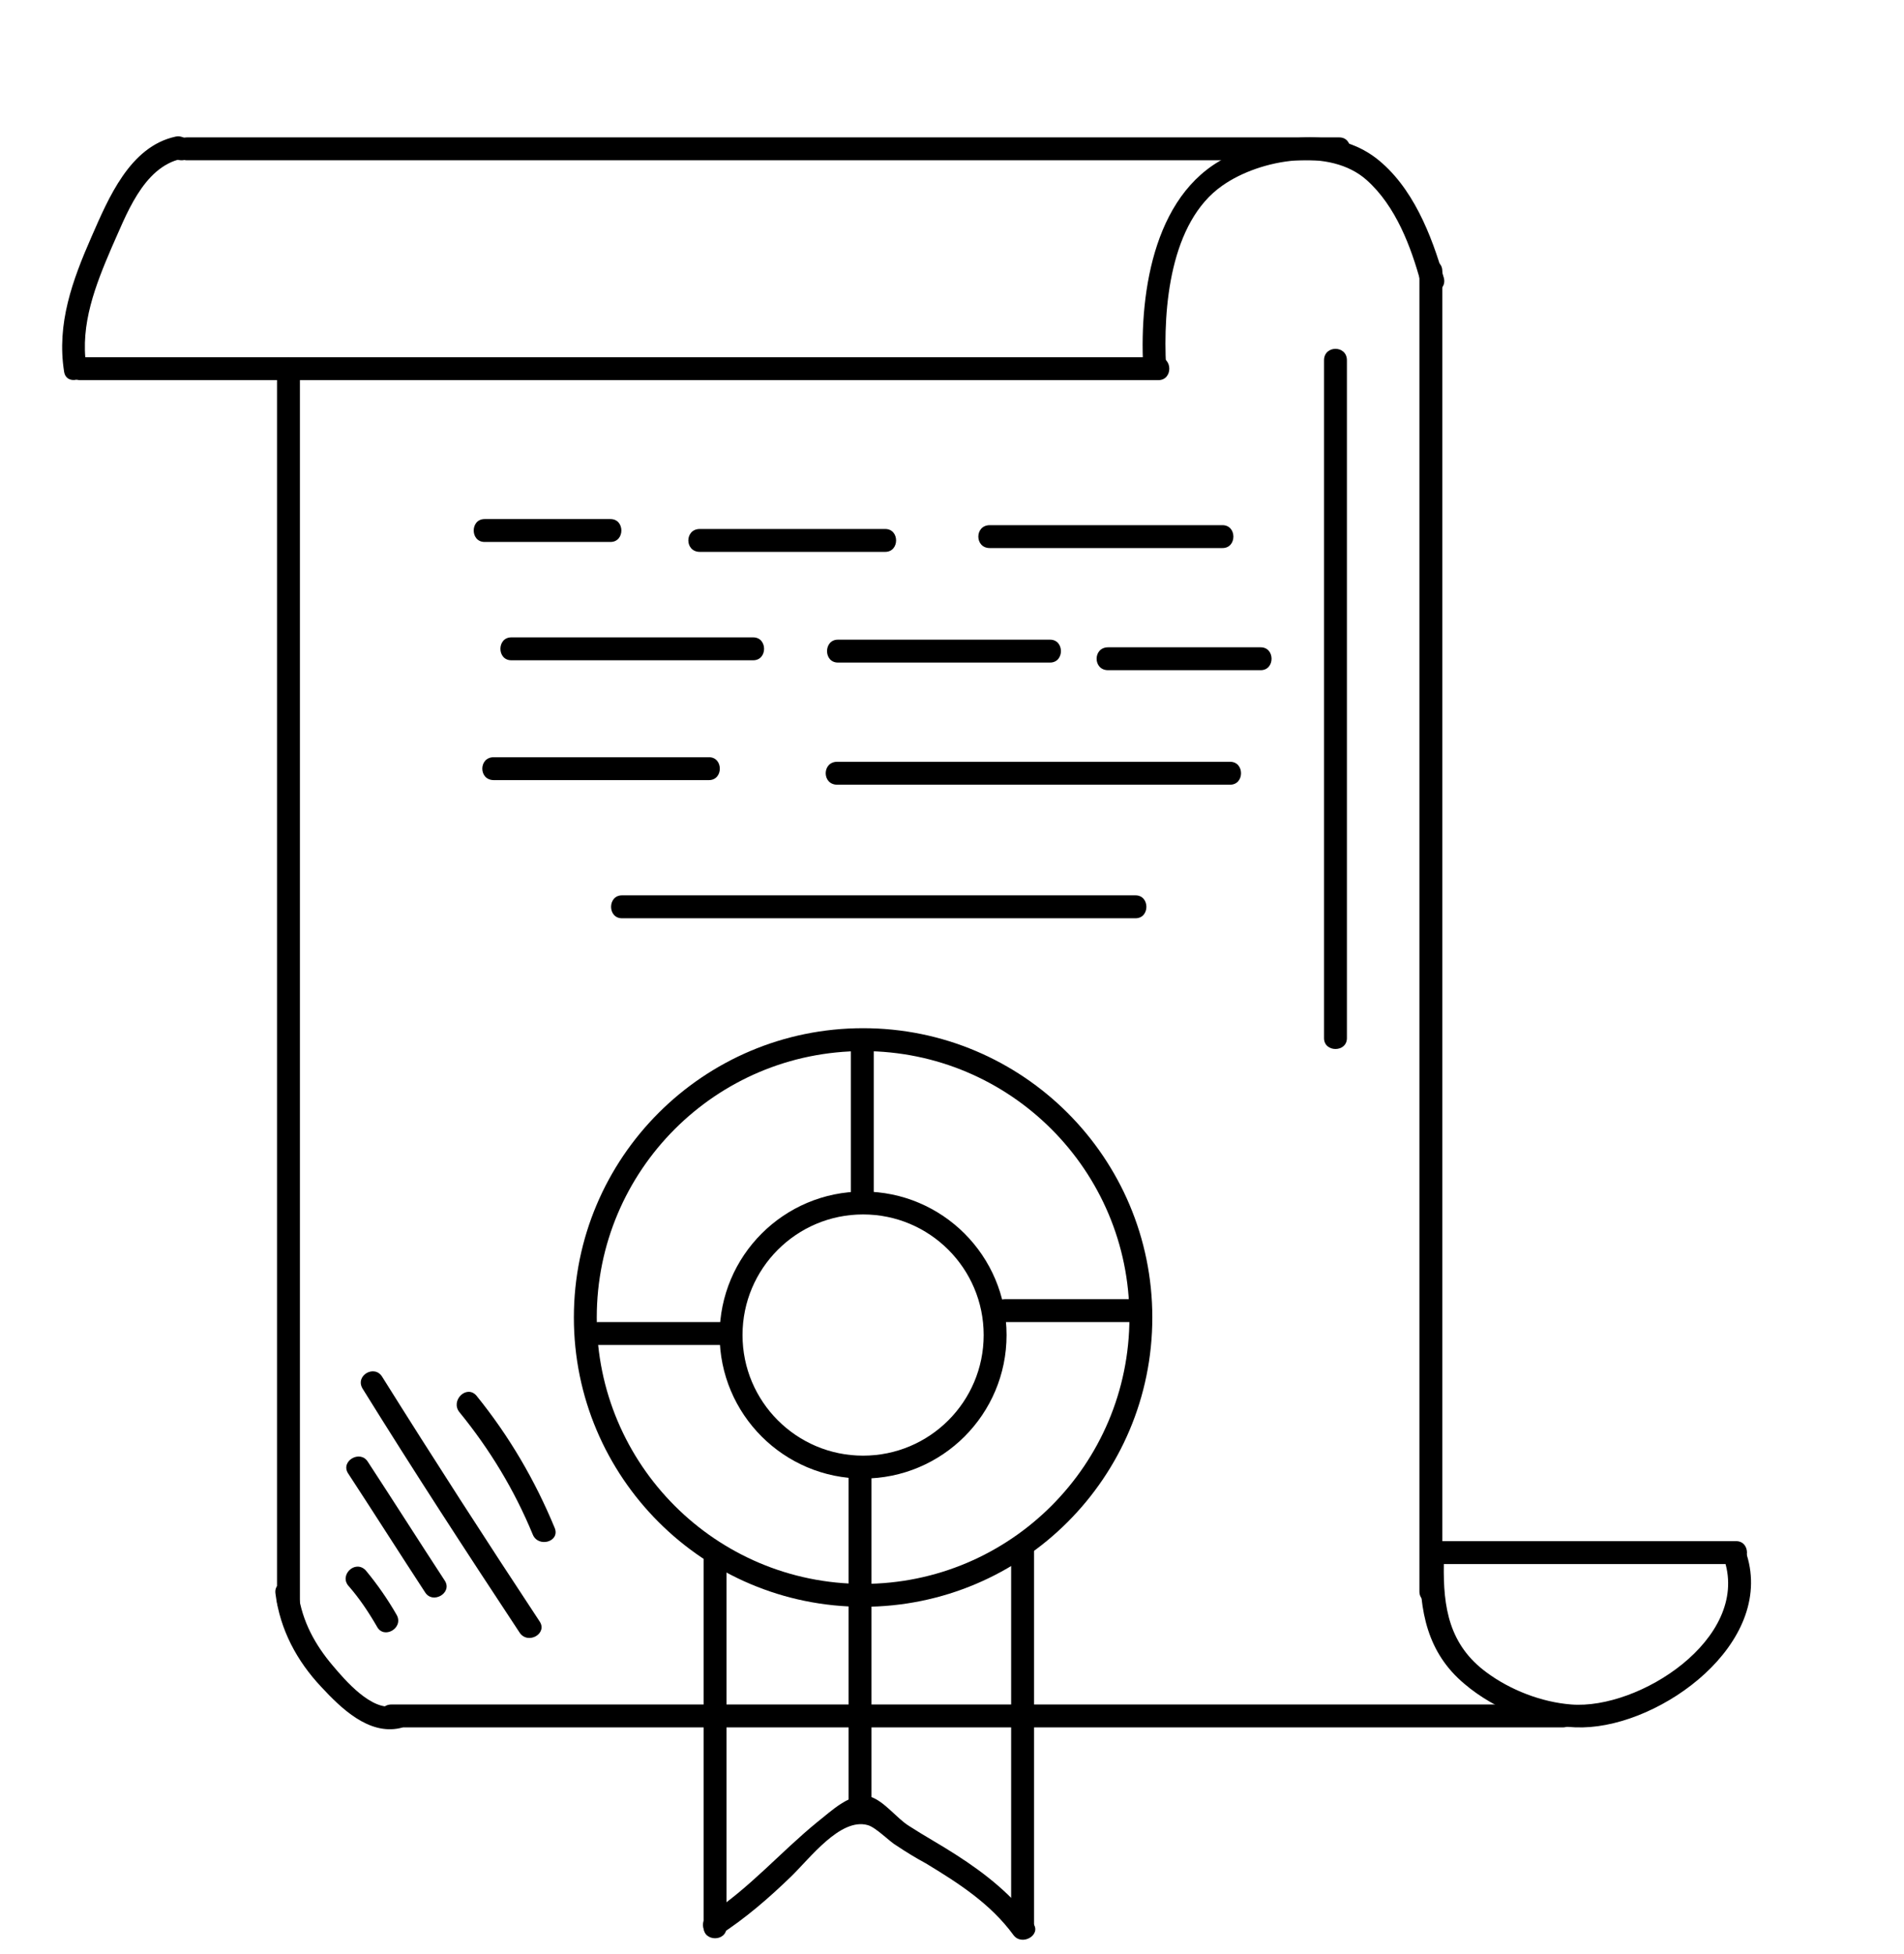
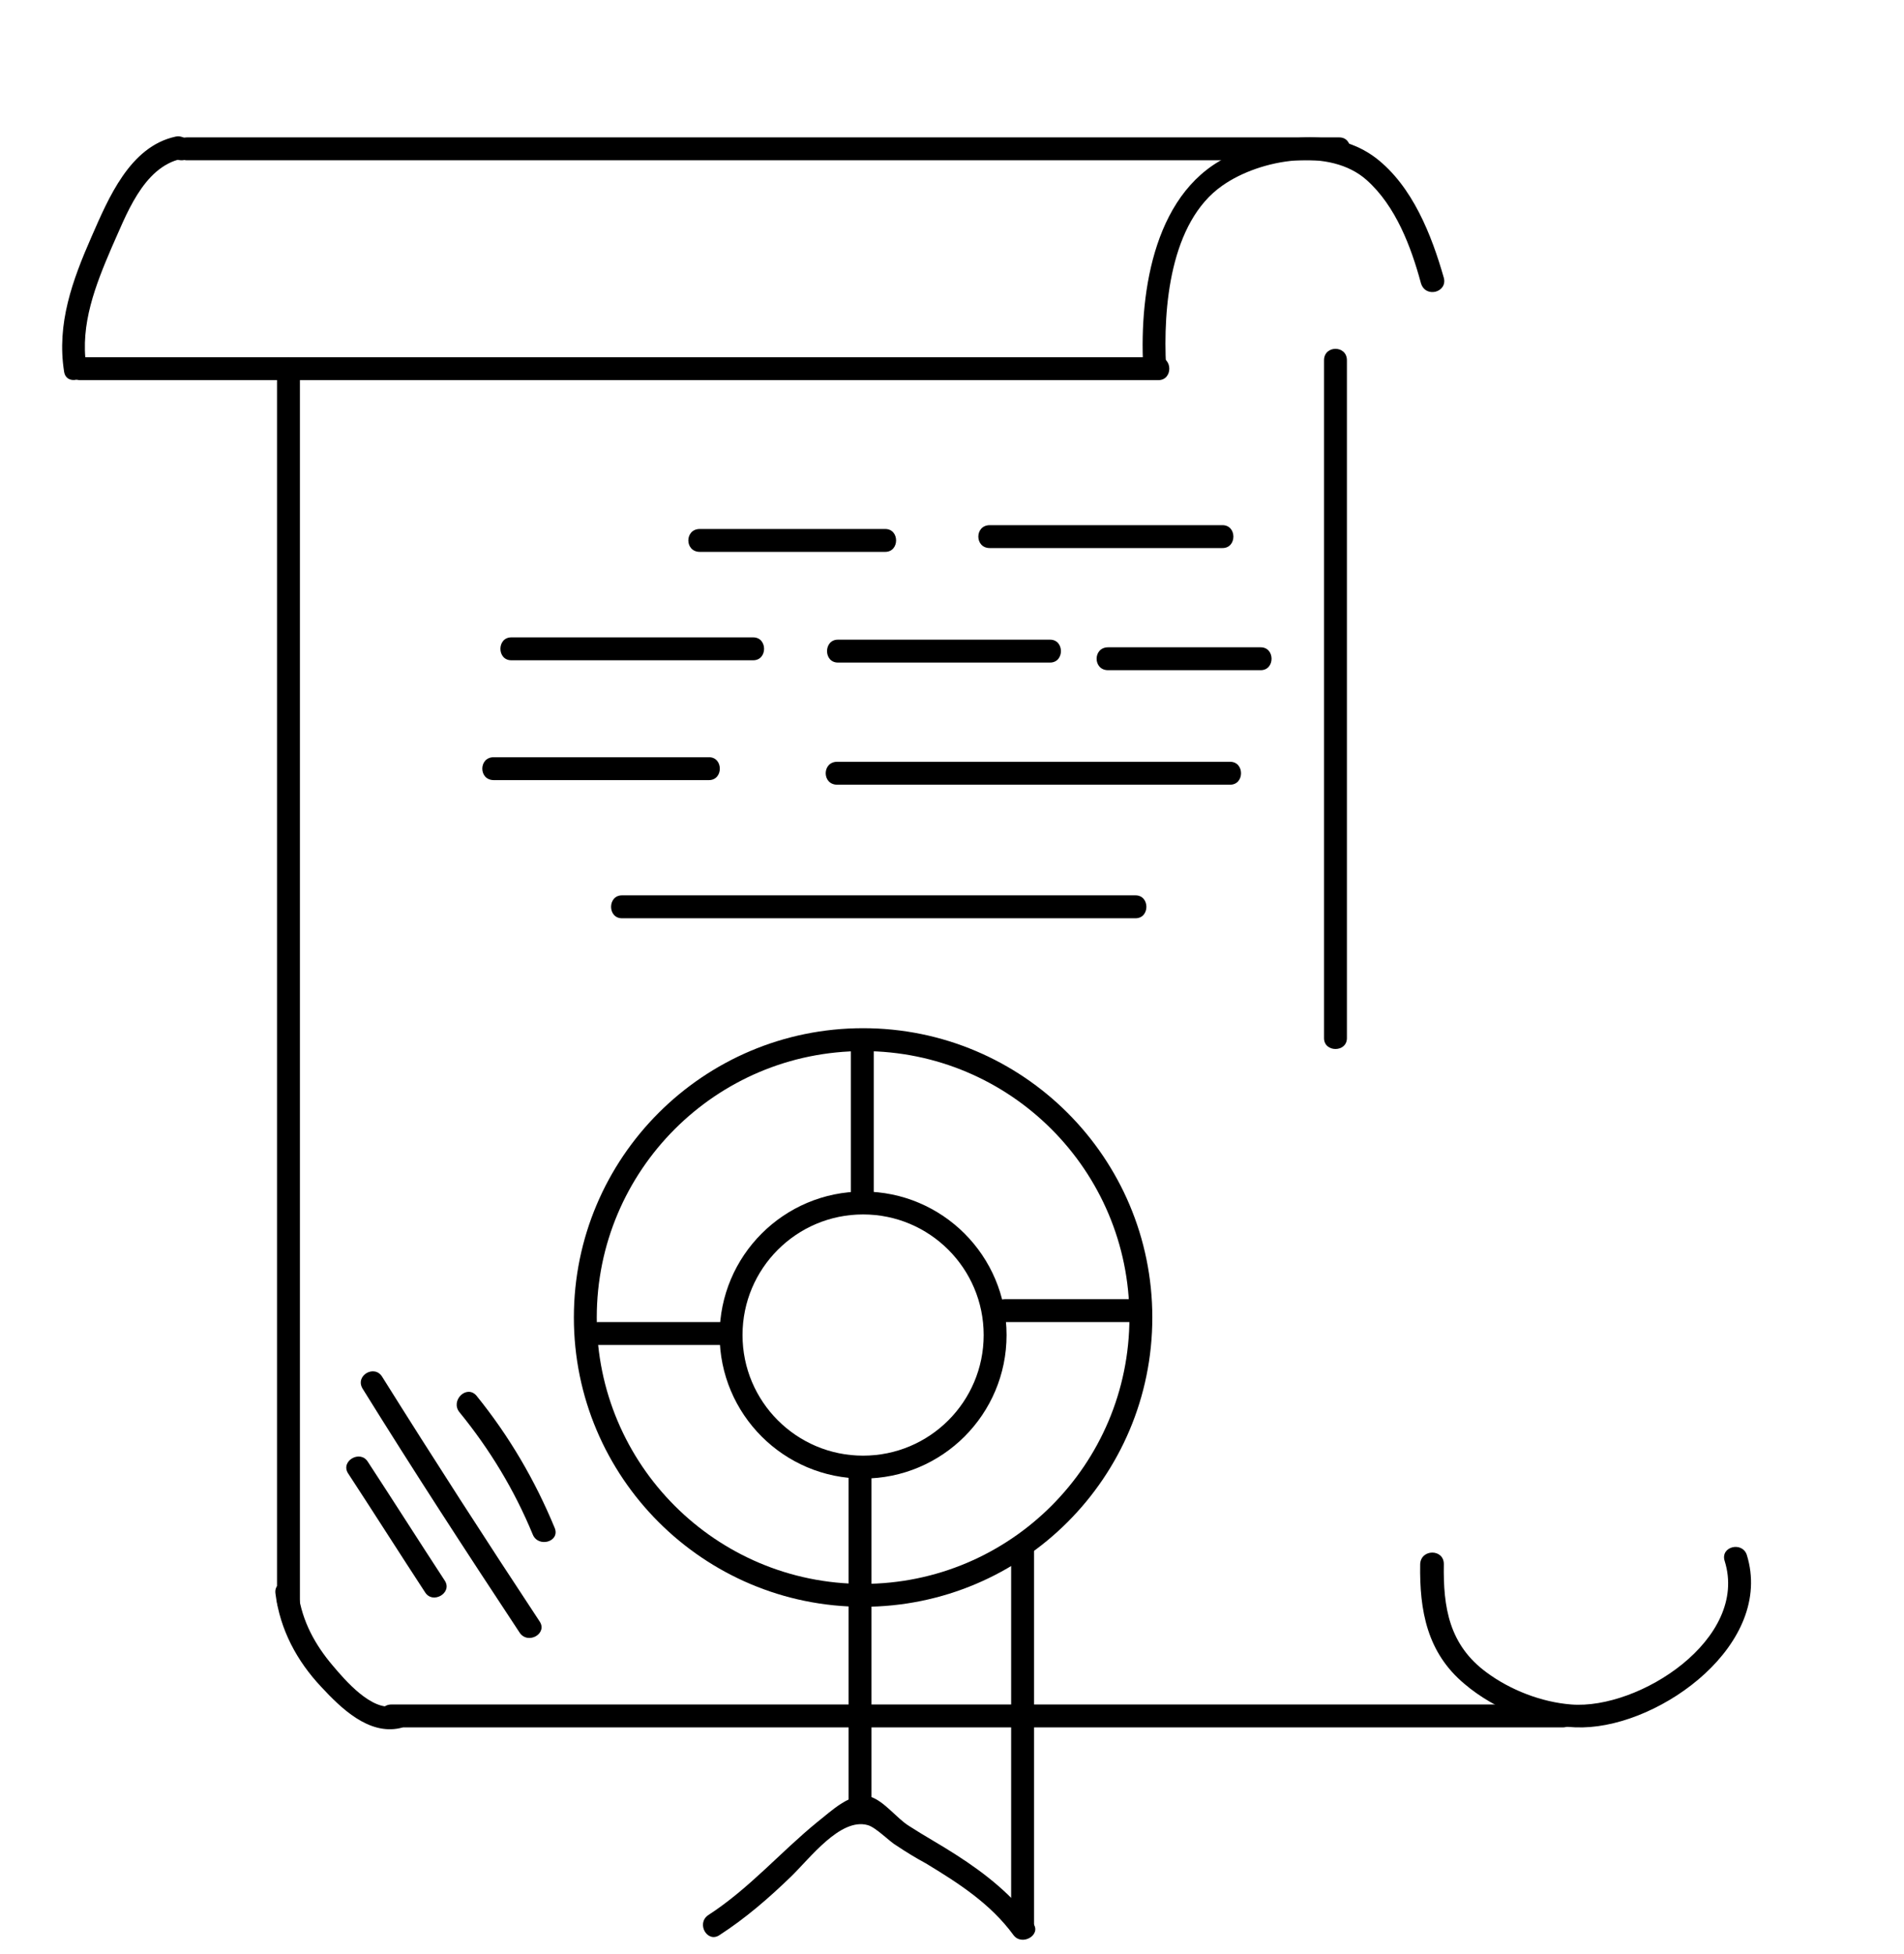
<svg xmlns="http://www.w3.org/2000/svg" version="1.1" x="0px" y="0px" viewBox="0 0 249.5 256" style="enable-background:new 0 0 249.5 256;" xml:space="preserve">
  <style type="text/css">
	.st0{fill:none;stroke:#000000;stroke-width:3;stroke-miterlimit:10;}
</style>
  <g id="Layer_1">
    <g>
      <g>
-         <path d="M186,35.5c0,57.7,0,115.3,0,173c0,1.9,3,1.9,3,0c0-57.7,0-115.3,0-173C189,33.6,186,33.6,186,35.5L186,35.5z" />
-       </g>
+         </g>
    </g>
    <g>
      <g>
        <path d="M10.5,49.8c47.1,0,94.2,0,141.3,0c1.9,0,1.9-3,0-3c-47.1,0-94.2,0-141.3,0C8.6,46.8,8.6,49.8,10.5,49.8L10.5,49.8z" />
      </g>
    </g>
    <g>
      <g>
        <path d="M23.8,21c1.9,0,1.9-3,0-3C21.8,18,21.8,21,23.8,21L23.8,21z" />
      </g>
    </g>
    <g>
      <g>
        <path d="M24.5,21c50.3,0,100.7,0,151,0c1.9,0,1.9-3,0-3c-50.3,0-100.7,0-151,0C22.6,18,22.6,21,24.5,21L24.5,21z" />
      </g>
    </g>
    <g>
      <g>
        <path d="M36.3,48.3c0,53.8,0,107.7,0,161.5c0,1.9,3,1.9,3,0c0-53.8,0-107.7,0-161.5C39.3,46.3,36.3,46.3,36.3,48.3L36.3,48.3z" />
      </g>
    </g>
    <g>
      <g>
        <path d="M51.3,226.3c51.2,0,102.3,0,153.5,0c1.9,0,1.9-3,0-3c-51.2,0-102.3,0-153.5,0C49.3,223.3,49.3,226.3,51.3,226.3     L51.3,226.3z" />
      </g>
    </g>
    <g>
      <g>
        <path d="M173.5,47.2c0,29.6,0,59.2,0,88.8c0,1.9,3,1.9,3,0c0-29.6,0-59.2,0-88.8C176.5,45.2,173.5,45.2,173.5,47.2L173.5,47.2z" />
      </g>
    </g>
    <g>
      <g>
-         <path d="M63.5,71c5.5,0,11,0,16.5,0c1.9,0,1.9-3,0-3c-5.5,0-11,0-16.5,0C61.6,68,61.6,71,63.5,71L63.5,71z" />
-       </g>
+         </g>
    </g>
    <g>
      <g>
        <path d="M91.7,72.3c8.1,0,16.2,0,24.3,0c1.9,0,1.9-3,0-3c-8.1,0-16.2,0-24.3,0C89.7,69.3,89.7,72.3,91.7,72.3L91.7,72.3z" />
      </g>
    </g>
    <g>
      <g>
        <path d="M129.7,71.8c10.2,0,20.3,0,30.5,0c1.9,0,1.9-3,0-3c-10.2,0-20.3,0-30.5,0C127.7,68.8,127.7,71.8,129.7,71.8L129.7,71.8z" />
      </g>
    </g>
    <g>
      <g>
        <path d="M67,86.5c10.6,0,21.1,0,31.7,0c1.9,0,1.9-3,0-3c-10.6,0-21.1,0-31.7,0C65.1,83.5,65.1,86.5,67,86.5L67,86.5z" />
      </g>
    </g>
    <g>
      <g>
        <path d="M109.8,86.8c9.3,0,18.6,0,27.8,0c1.9,0,1.9-3,0-3c-9.3,0-18.6,0-27.8,0C107.9,83.8,107.9,86.8,109.8,86.8L109.8,86.8z" />
      </g>
    </g>
    <g>
      <g>
        <path d="M145.2,87.8c6.7,0,13.3,0,20,0c1.9,0,1.9-3,0-3c-6.7,0-13.3,0-20,0C143.2,84.8,143.2,87.8,145.2,87.8L145.2,87.8z" />
      </g>
    </g>
    <g>
      <g>
        <path d="M64.7,102.2c9.4,0,18.8,0,28.2,0c1.9,0,1.9-3,0-3c-9.4,0-18.8,0-28.2,0C62.7,99.2,62.7,102.2,64.7,102.2L64.7,102.2z" />
      </g>
    </g>
    <g>
      <g>
        <path d="M109.7,102.8c17.2,0,34.3,0,51.5,0c1.9,0,1.9-3,0-3c-17.2,0-34.3,0-51.5,0C107.7,99.8,107.7,102.8,109.7,102.8     L109.7,102.8z" />
      </g>
    </g>
    <g>
      <g>
        <path d="M81.5,120.3c22.4,0,44.9,0,67.3,0c1.9,0,1.9-3,0-3c-22.4,0-44.9,0-67.3,0C79.6,117.3,79.6,120.3,81.5,120.3L81.5,120.3z" />
      </g>
    </g>
    <circle class="st0" cx="113.1" cy="172.6" r="36.4" />
    <circle class="st0" cx="113.1" cy="174.9" r="17.3" />
    <g>
      <g>
-         <path d="M92.2,204.2c0,16.1,0,32.2,0,48.3c0,1.9,3,1.9,3,0c0-16.1,0-32.2,0-48.3C95.2,202.2,92.2,202.2,92.2,204.2L92.2,204.2z" />
-       </g>
+         </g>
    </g>
    <g>
      <g>
        <path d="M132.5,202.7c0,16.6,0,33.2,0,49.8c0,1.9,3,1.9,3,0c0-16.6,0-33.2,0-49.8C135.5,200.7,132.5,200.7,132.5,202.7     L132.5,202.7z" />
      </g>
    </g>
    <g>
      <g>
        <path d="M111.2,192.3c0,14.7,0,29.4,0,44.2c0,1.9,3,1.9,3,0c0-14.7,0-29.4,0-44.2C114.2,190.4,111.2,190.4,111.2,192.3     L111.2,192.3z" />
      </g>
    </g>
    <g>
      <g>
        <path d="M131.7,173.2c5.8,0,11.6,0,17.3,0c1.9,0,1.9-3,0-3c-5.8,0-11.6,0-17.3,0C129.7,170.2,129.7,173.2,131.7,173.2     L131.7,173.2z" />
      </g>
    </g>
    <g>
      <g>
        <path d="M113,158c1.9,0,1.9-3,0-3C111.1,155,111.1,158,113,158L113,158z" />
      </g>
    </g>
    <g>
      <g>
        <path d="M114.5,156.3c0-6.4,0-12.8,0-19.2c0-1.9-3-1.9-3,0c0,6.4,0,12.8,0,19.2C111.5,158.3,114.5,158.3,114.5,156.3L114.5,156.3     z" />
      </g>
    </g>
    <g>
      <g>
        <path d="M94.7,173.2c-5.4,0-10.9,0-16.3,0c-1.9,0-1.9,3,0,3c5.4,0,10.9,0,16.3,0C96.6,176.2,96.6,173.2,94.7,173.2L94.7,173.2z" />
      </g>
    </g>
    <g>
      <g>
        <path d="M60.2,185c4,4.9,7.2,10.2,9.6,16c0.7,1.8,3.6,1,2.9-0.8c-2.6-6.3-6-12.1-10.3-17.4C61.1,181.4,59,183.5,60.2,185     L60.2,185z" />
      </g>
    </g>
    <g>
      <g>
        <path d="M47.5,181.9c6.7,10.8,13.6,21.4,20.6,32c1.1,1.6,3.7,0.1,2.6-1.5c-7-10.6-13.9-21.3-20.6-32     C49.1,178.7,46.5,180.2,47.5,181.9L47.5,181.9z" />
      </g>
    </g>
    <g>
      <g>
        <path d="M45.6,193c3.4,5.2,6.7,10.4,10.1,15.6c1,1.6,3.6,0.1,2.6-1.5c-3.4-5.2-6.7-10.4-10.1-15.6     C47.2,189.9,44.6,191.4,45.6,193L45.6,193z" />
      </g>
    </g>
    <g>
      <g>
-         <path d="M45.7,207.8c1.4,1.6,2.6,3.4,3.7,5.3c0.9,1.7,3.5,0.2,2.6-1.5c-1.2-2.1-2.6-4.1-4.1-5.9     C46.5,204.3,44.4,206.4,45.7,207.8L45.7,207.8z" />
-       </g>
+         </g>
    </g>
    <g>
      <g>
        <path d="M94.3,253.5c3.4-2.2,6.4-4.8,9.3-7.6c2.5-2.4,6.5-7.8,10.1-6.8c1.1,0.3,2.9,2.2,3.8,2.7c1.2,0.8,2.5,1.6,3.8,2.3     c4.3,2.6,8.5,5.3,11.5,9.4c1.1,1.5,3.7,0,2.6-1.5c-2.7-3.7-6.2-6.5-10.1-9c-2-1.3-4.2-2.5-6.2-3.8c-1.6-1-3.2-3.2-5-3.8     c-2.5-0.8-5.2,1.9-7,3.3c-4.9,4-8.9,8.7-14.3,12.2C91.2,252,92.7,254.6,94.3,253.5L94.3,253.5z" />
      </g>
    </g>
    <g>
      <g>
-         <path d="M189.1,204.9c12.8,0,25.6,0,38.4,0c1.9,0,1.9-3,0-3c-12.8,0-25.6,0-38.4,0C187.2,201.9,187.2,204.9,189.1,204.9     L189.1,204.9z" />
-       </g>
+         </g>
    </g>
    <g>
      <g>
        <path d="M186.1,204.9c-0.1,6.1,0.9,11.6,5.8,15.7c4.1,3.5,10.1,5.8,15.5,5.7c10.4-0.2,25.1-11,21.5-22.6     c-0.6-1.8-3.5-1.1-2.9,0.8c3.2,10.2-11.2,19.5-20.1,18.8c-3.9-0.3-8-1.9-11.1-4.2c-4.9-3.6-5.7-8.5-5.6-14.2     C189.2,202.9,186.2,202.9,186.1,204.9L186.1,204.9z" />
      </g>
    </g>
    <g>
      <g>
        <path d="M36.1,208.8c0.6,4.7,2.8,8.8,6,12.2c2.6,2.8,6.2,6.3,10.3,5.4c1.9-0.4,1.1-3.3-0.8-2.9c-2.9,0.7-6.4-3.4-8-5.3     c-2.3-2.7-4-5.8-4.5-9.4C38.8,206.9,35.8,206.8,36.1,208.8L36.1,208.8z" />
      </g>
    </g>
    <g>
      <g>
        <path d="M189.2,36.4c-1.6-5.6-4.1-12-8.9-15.7c-5.4-4.1-12.9-2.9-18.7-0.5c-10.3,4.4-12.3,17.9-11.8,27.8c0.1,1.9,3.1,1.9,3,0     c-0.4-7.6,0.5-18.9,7.4-23.7c5-3.5,14.1-5,18.9-0.7c3.8,3.4,5.8,8.7,7.1,13.5C186.8,39.1,189.7,38.3,189.2,36.4L189.2,36.4z" />
      </g>
    </g>
    <g>
      <g>
        <path d="M11.3,47.9c-0.8-5.4,1.2-10.5,3.3-15.4c1.9-4.2,4.1-10.6,9.2-11.7c1.9-0.4,1.1-3.3-0.8-2.9c-6,1.3-8.8,8.1-11,13.1     c-2.5,5.7-4.6,11.4-3.6,17.7C8.7,50.6,11.6,49.8,11.3,47.9L11.3,47.9z" />
      </g>
    </g>
  </g>
  <g id="Layer_2">
</g>
</svg>